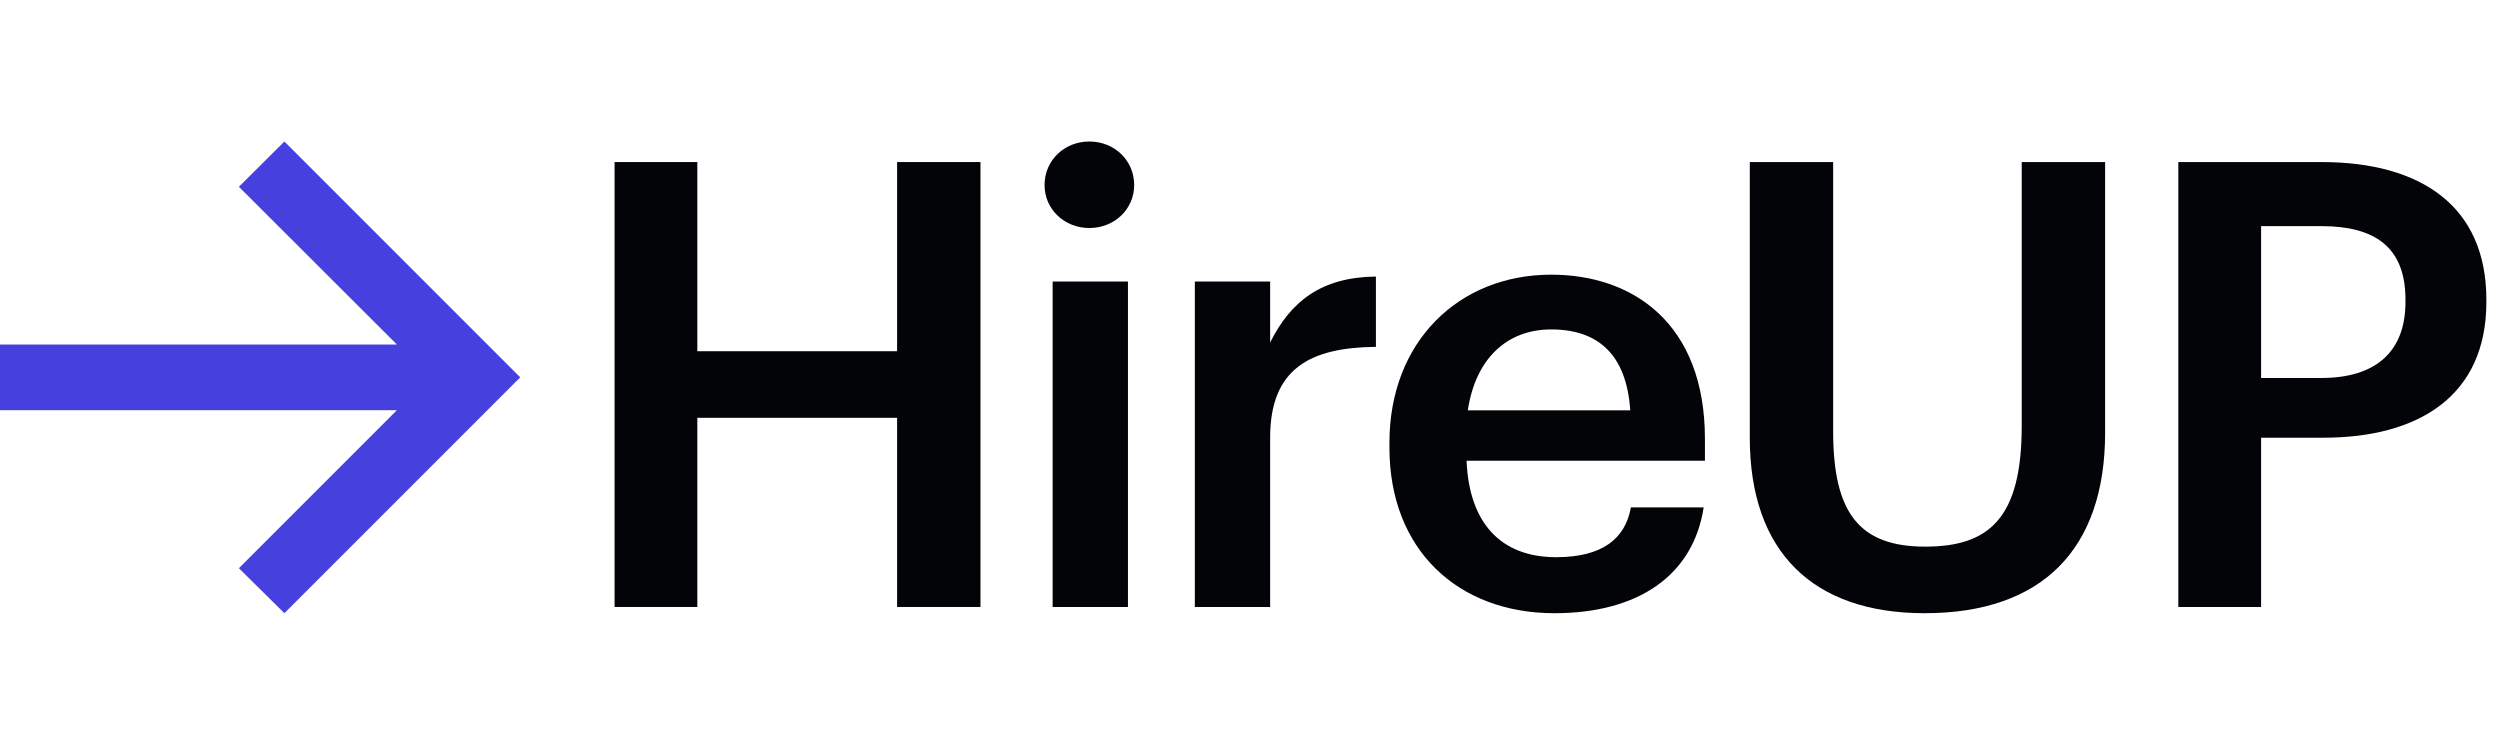
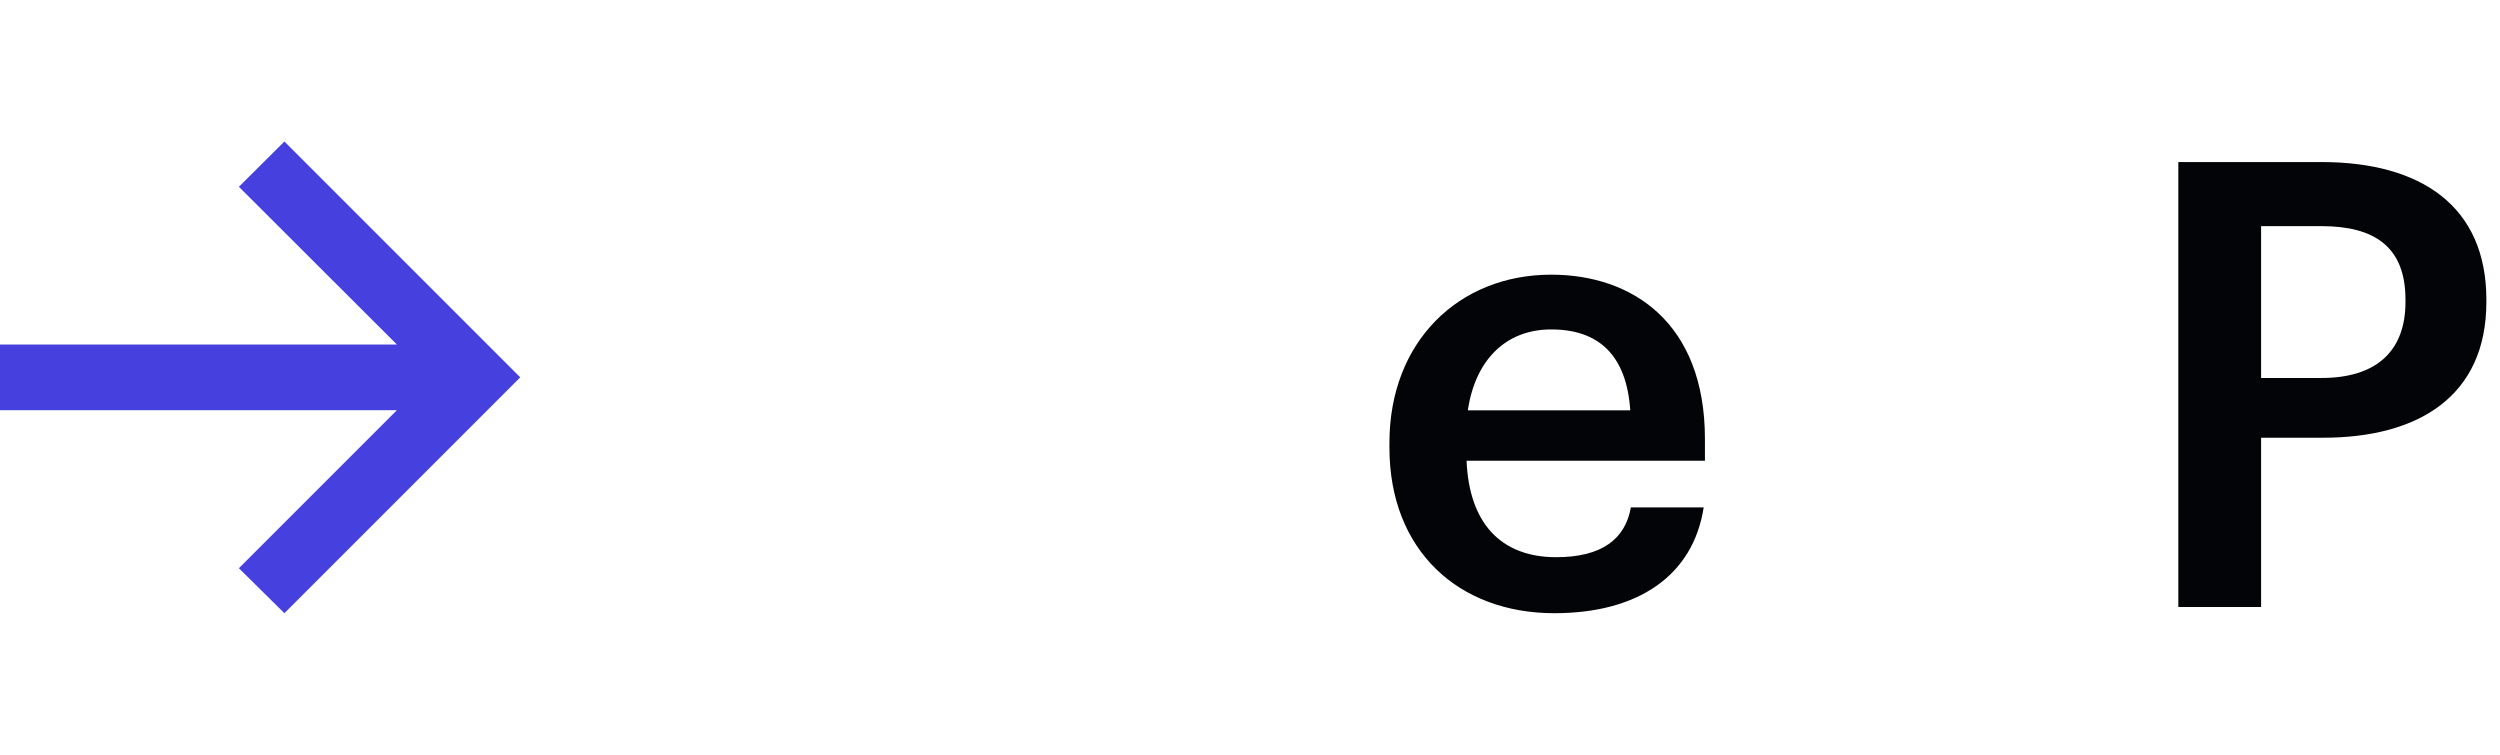
<svg xmlns="http://www.w3.org/2000/svg" width="106" height="32" viewBox="0 0 106 32" fill="none">
  <path d="M12.058 26L10.129 24.092L16.827 17.393H0V14.607H16.827L10.129 7.919L12.058 6L22.058 16L12.058 26Z" fill="#4640DE" />
-   <path d="M26.058 25.736H29.567V17.715H38.037V25.736H41.572V6.871H38.037V14.892H29.567V6.871H26.058V25.736Z" fill="#030407" />
-   <path d="M44.632 25.736H47.825V11.937H44.632V25.736ZM46.189 9.668C47.245 9.668 48.089 8.876 48.089 7.847C48.089 6.792 47.245 6 46.189 6C45.134 6 44.289 6.792 44.289 7.847C44.289 8.876 45.134 9.668 46.189 9.668Z" fill="#030407" />
-   <path d="M50.661 25.736H53.854V18.559C53.854 15.631 55.542 14.733 58.339 14.707V11.726C56.017 11.752 54.724 12.781 53.854 14.522V11.937H50.661V25.736Z" fill="#030407" />
  <path d="M65.904 26C69.439 26 71.788 24.417 72.236 21.515H69.149C68.912 22.86 67.909 23.625 65.983 23.625C63.608 23.625 62.289 22.148 62.183 19.536H72.289V18.612C72.289 13.678 69.202 11.646 65.772 11.646C61.84 11.646 58.912 14.496 58.912 18.77V18.982C58.912 23.335 61.84 26 65.904 26ZM62.236 17.398C62.553 15.261 63.846 13.968 65.772 13.968C67.751 13.968 68.964 15.024 69.123 17.398H62.236Z" fill="#030407" />
-   <path d="M81.605 26C86.592 26 89.257 23.282 89.257 18.348V6.871H85.721V18.058C85.721 21.963 84.349 23.177 81.631 23.177C78.835 23.177 77.726 21.752 77.726 18.296V6.871H74.191V18.559C74.191 23.414 76.882 26 81.605 26Z" fill="#030407" />
  <path d="M92.361 25.736H95.87V18.559H98.509C102.546 18.559 105.422 16.792 105.422 12.807V12.702C105.422 8.744 102.651 6.871 98.43 6.871H92.361V25.736ZM95.87 16.026V9.588H98.43C100.672 9.588 101.992 10.459 101.992 12.702V12.807C101.992 14.892 100.752 16.026 98.43 16.026H95.87Z" fill="#030407" />
</svg>